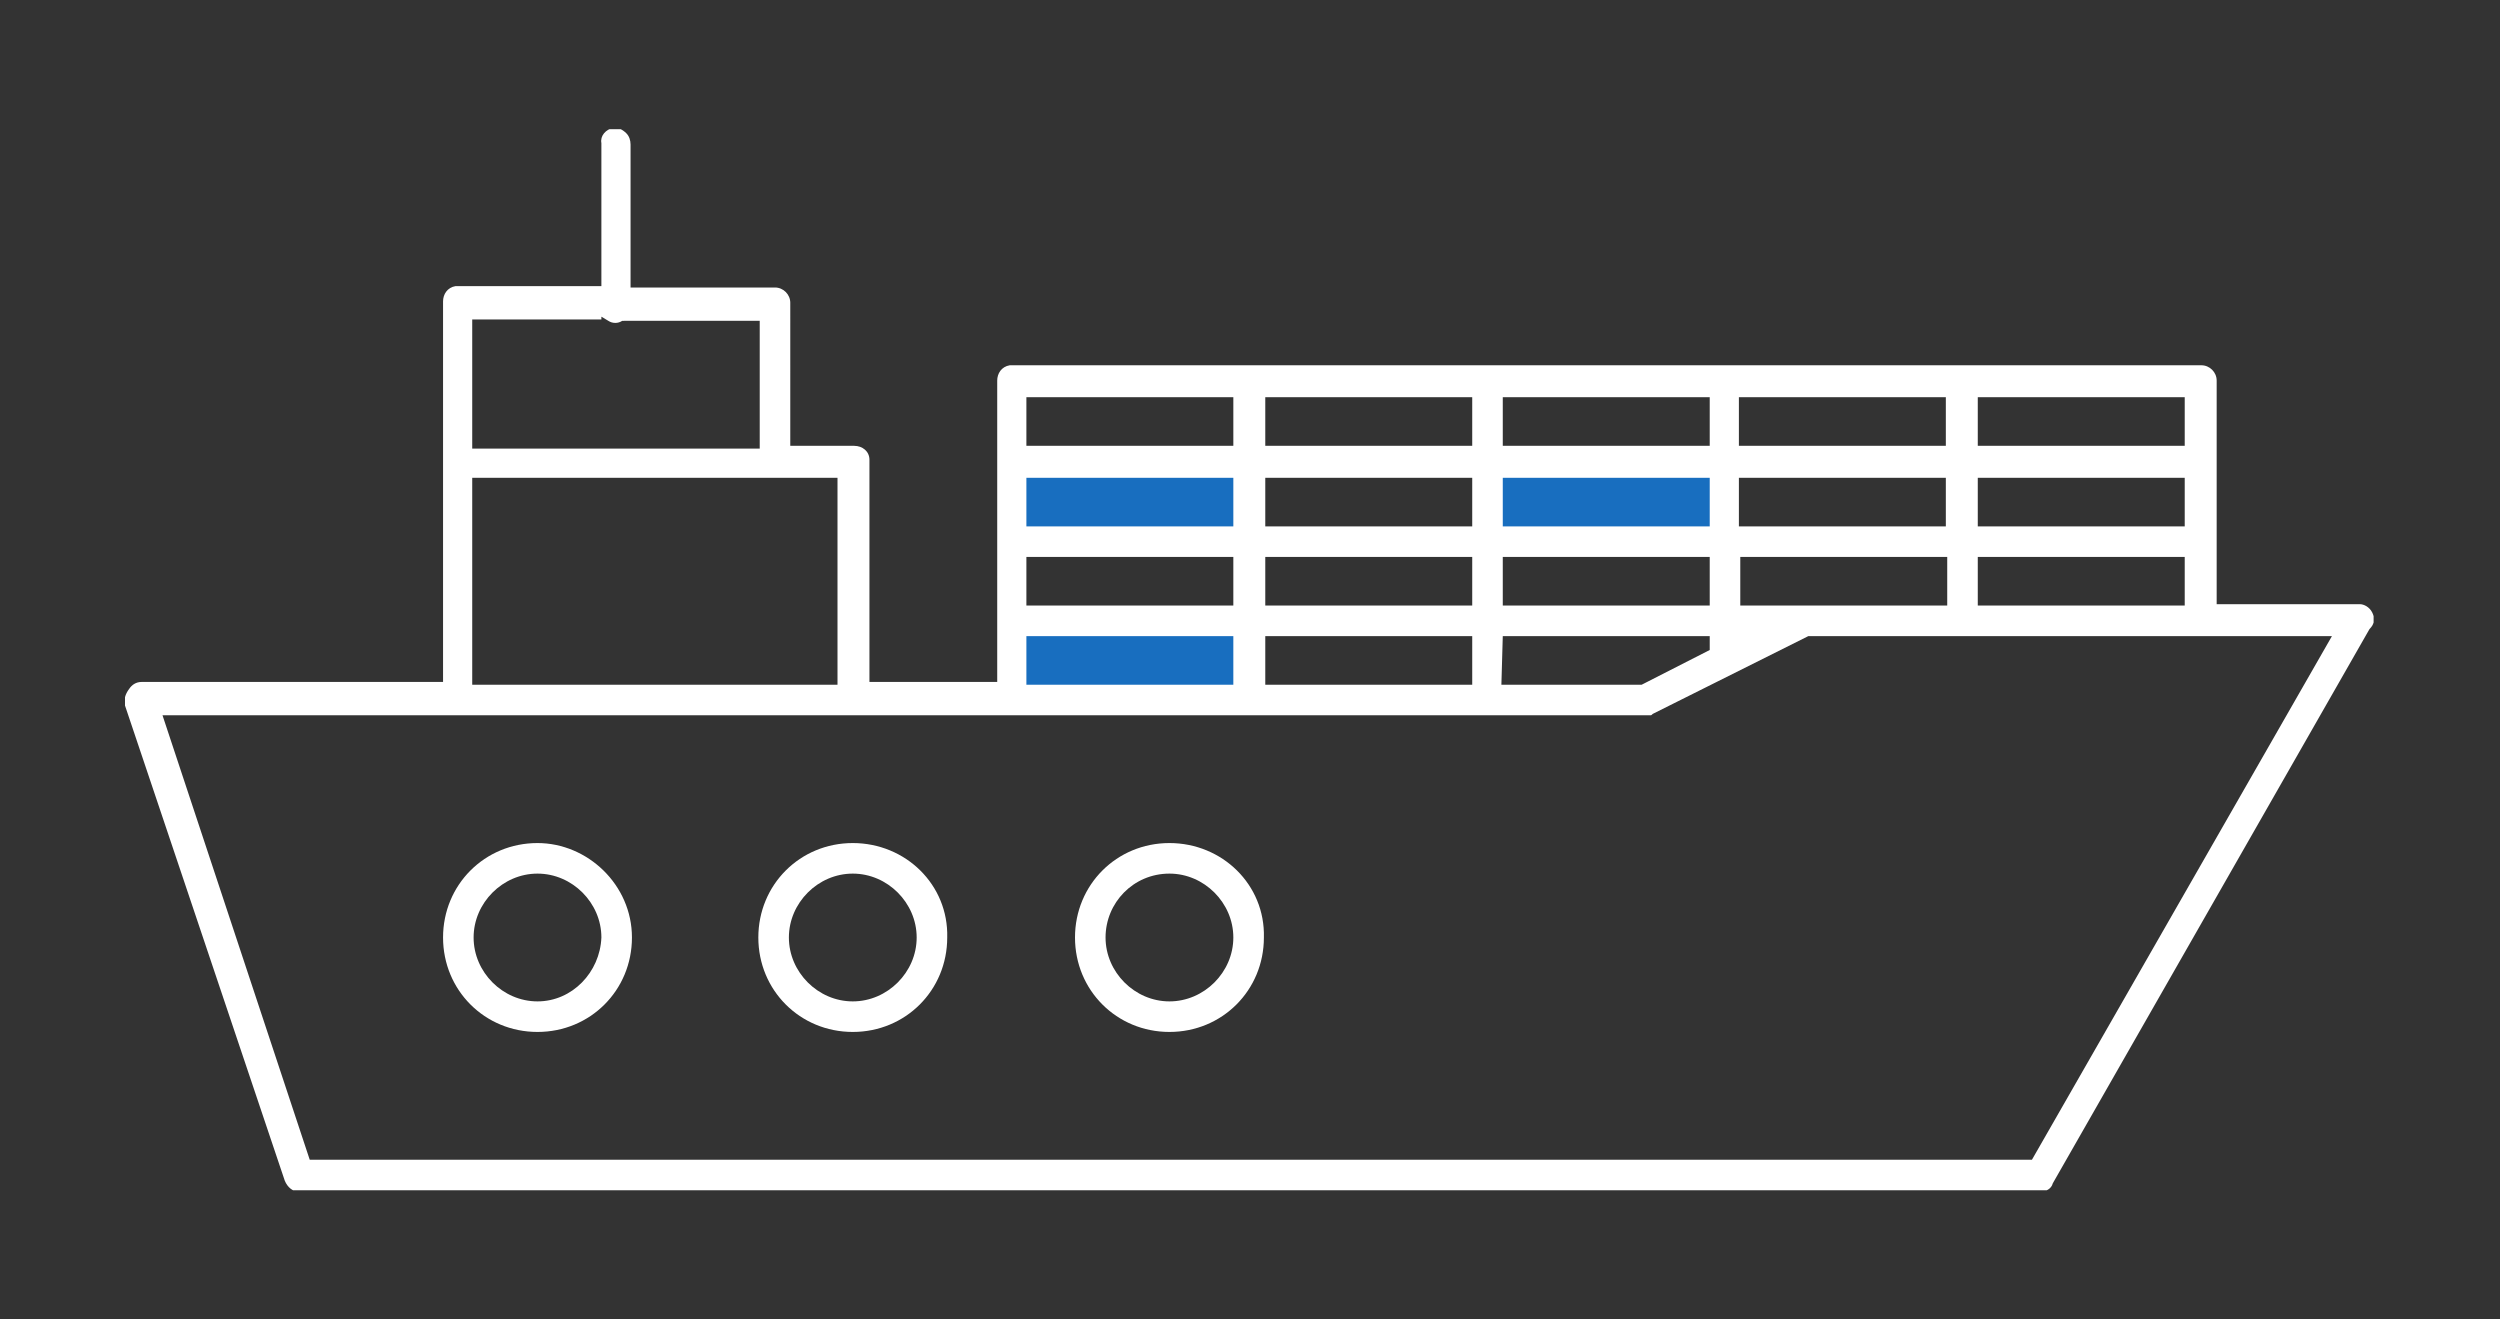
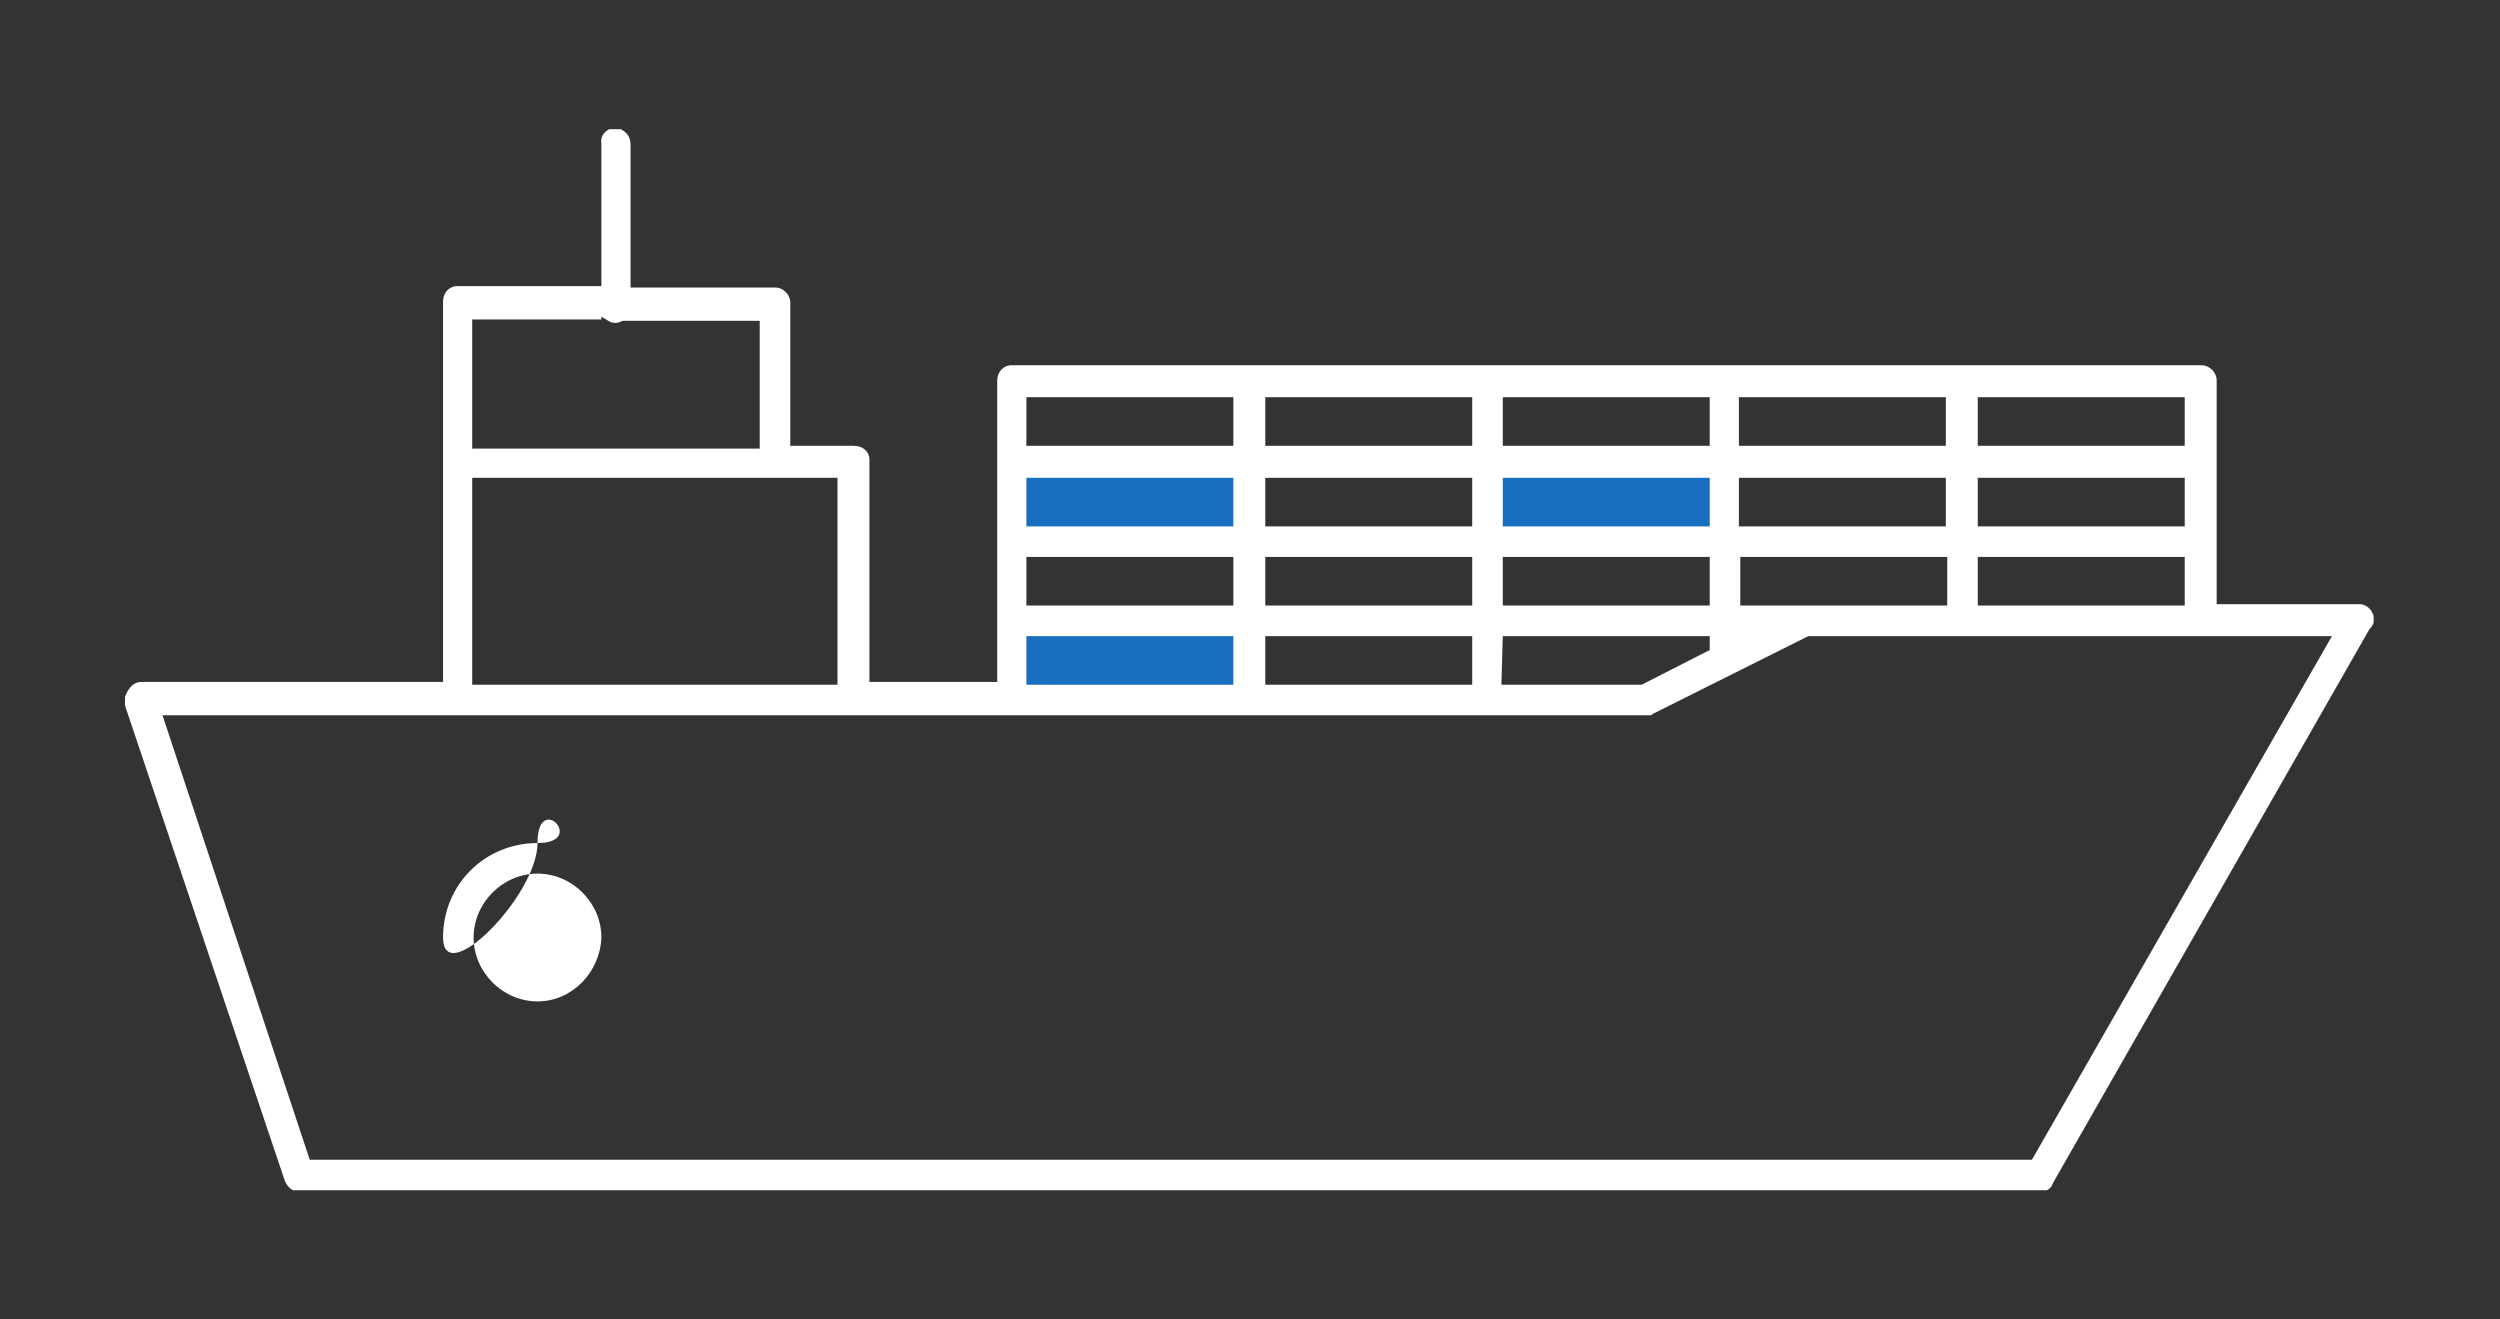
<svg xmlns="http://www.w3.org/2000/svg" xmlns:xlink="http://www.w3.org/1999/xlink" version="1.1" id="Layer_1" x="0px" y="0px" viewBox="0 0 180 95" style="enable-background:new 0 0 180 95;" xml:space="preserve">
  <rect x="0" y="0" width="180" height="95" fill="#333333" stroke="none" />
  <style type="text/css">
	.st0{fill:#186EBF;}
	.st1{clip-path:url(#SVGID_2_);fill:#FFFFFF;}
	.st2{clip-path:url(#SVGID_4_);fill:#FFFFFF;}
	.st3{clip-path:url(#SVGID_6_);fill:#FFFFFF;}
	.st4{clip-path:url(#SVGID_8_);fill:#FFFFFF;}
</style>
  <g>
    <rect x="73" y="45.1" class="st0" width="17" height="4.7" />
    <rect x="73" y="33.8" class="st0" width="17" height="4.7" />
    <rect x="106.9" y="33.8" class="st0" width="17" height="4.7" />
    <g>
      <g>
        <defs>
          <rect id="SVGID_1_" x="9" y="9.3" width="161.9" height="76.4" />
        </defs>
        <clipPath id="SVGID_2_">
          <use xlink:href="#SVGID_1_" style="overflow:visible;" />
        </clipPath>
        <path class="st1" d="M170.8,44.1c-0.2-0.4-0.6-0.6-0.9-0.6l0,0h-10.3V39v-0.1v-5.6v-0.1v-5.8c0-0.6-0.5-1.1-1.1-1.1l0,0H72.8     h-0.1c-0.6,0.1-0.9,0.6-0.9,1.1v21.7h-9.2v-16c0-0.6-0.5-1-1.1-1l0,0h-4.6V21.8c0-0.6-0.5-1.1-1.1-1.1H45.4V10.4h0.3h-0.3     c0-0.3-0.1-0.6-0.3-0.8c-0.3-0.3-0.6-0.4-0.8-0.4l0,0c0,0,0,0-0.1,0c-0.6,0.1-1,0.6-0.9,1.1v10.3H32.9c-0.1,0-0.1,0-0.1,0     c-0.6,0.1-0.9,0.6-0.9,1.1v27.4H10.2c-0.4,0-0.7,0.2-0.9,0.5C9,50,8.9,50.4,9,50.8L20.5,85c0.2,0.5,0.6,0.8,1,0.8h125.4     c0.4,0,0.8-0.2,0.9-0.6l22.8-39.9C171,44.9,171,44.5,170.8,44.1 M142.4,28.6h14.9v3.5h-14.9V28.6z M142.4,34.4h14.9v3.5h-14.9     V34.4z M142.4,40.1h14.9v3.5h-14.9V40.1z M125.2,28.6h14.9v3.5h-14.9C125.2,32.1,125.2,28.6,125.2,28.6z M125.2,34.4h14.9v3.5     h-14.9C125.2,37.9,125.2,34.4,125.2,34.4z M140.2,40.1v3.5h-10.3c-0.1,0-0.1,0-0.2,0l0,0h-4.4v-3.5H140.2z M108.2,28.6h14.9v3.5     h-14.9V28.6z M108.2,34.4h14.9v3.5h-14.9V34.4z M108.2,40.1h14.9v3.5h-14.9V40.1z M108.2,45.8h14.9v1l-4.9,2.5h-10.1L108.2,45.8     L108.2,45.8z M91.1,28.6H106v3.5H91.1V28.6z M106,34.4v3.5H91.1v-3.5H106z M106,40.1v3.5H91.1v-3.5H106z M106,45.8v3.5H91.1v-3.5     H106z M73.9,28.6h14.9v3.5H73.9V28.6z M73.9,34.4h14.9v3.5H73.9V34.4z M88.8,40.1v3.5H73.9v-3.5H88.8z M88.8,45.8v3.5H73.9v-3.5     H88.8z M34,23h9.3v-0.2l0.5,0.3c0.3,0.2,0.7,0.2,1,0H45h9.7v9.2H34V23z M34,34.4h26.3v14.9H34V34.4z M146.3,83.5h-124L11.7,51.5     h106.8h0.1c0.1,0,0.2,0,0.2,0c0.1,0,0.1,0,0.2-0.1l11.2-5.6h37.7L146.3,83.5z" />
      </g>
      <g>
        <defs>
          <rect id="SVGID_3_" x="9" y="9.3" width="161.9" height="76.4" />
        </defs>
        <clipPath id="SVGID_4_">
          <use xlink:href="#SVGID_3_" style="overflow:visible;" />
        </clipPath>
-         <path class="st2" d="M38.7,60.7c-3.8,0-6.8,3-6.8,6.8s3,6.8,6.8,6.8s6.8-3,6.8-6.8S42.3,60.7,38.7,60.7 M38.7,72.1     c-2.5,0-4.6-2.1-4.6-4.6c0-2.5,2.1-4.6,4.6-4.6c2.5,0,4.6,2.1,4.6,4.6C43.2,70,41.2,72.1,38.7,72.1" />
+         <path class="st2" d="M38.7,60.7c-3.8,0-6.8,3-6.8,6.8s6.8-3,6.8-6.8S42.3,60.7,38.7,60.7 M38.7,72.1     c-2.5,0-4.6-2.1-4.6-4.6c0-2.5,2.1-4.6,4.6-4.6c2.5,0,4.6,2.1,4.6,4.6C43.2,70,41.2,72.1,38.7,72.1" />
      </g>
      <g>
        <defs>
-           <rect id="SVGID_5_" x="9" y="9.3" width="161.9" height="76.4" />
-         </defs>
+           </defs>
        <clipPath id="SVGID_6_">
          <use xlink:href="#SVGID_5_" style="overflow:visible;" />
        </clipPath>
        <path class="st3" d="M61.4,60.7c-3.8,0-6.8,3-6.8,6.8s3,6.8,6.8,6.8s6.8-3,6.8-6.8C68.3,63.7,65.2,60.7,61.4,60.7 M61.4,72.1     c-2.5,0-4.6-2.1-4.6-4.6c0-2.5,2.1-4.6,4.6-4.6c2.5,0,4.6,2.1,4.6,4.6S63.9,72.1,61.4,72.1" />
      </g>
      <g>
        <defs>
          <rect id="SVGID_7_" x="9" y="9.3" width="161.9" height="76.4" />
        </defs>
        <clipPath id="SVGID_8_">
          <use xlink:href="#SVGID_7_" style="overflow:visible;" />
        </clipPath>
-         <path class="st4" d="M84.2,60.7c-3.8,0-6.8,3-6.8,6.8s3,6.8,6.8,6.8s6.8-3,6.8-6.8C91.1,63.7,88,60.7,84.2,60.7 M84.2,72.1     c-2.5,0-4.6-2.1-4.6-4.6c0-2.5,2-4.6,4.6-4.6c2.5,0,4.6,2.1,4.6,4.6S86.7,72.1,84.2,72.1" />
      </g>
    </g>
  </g>
</svg>